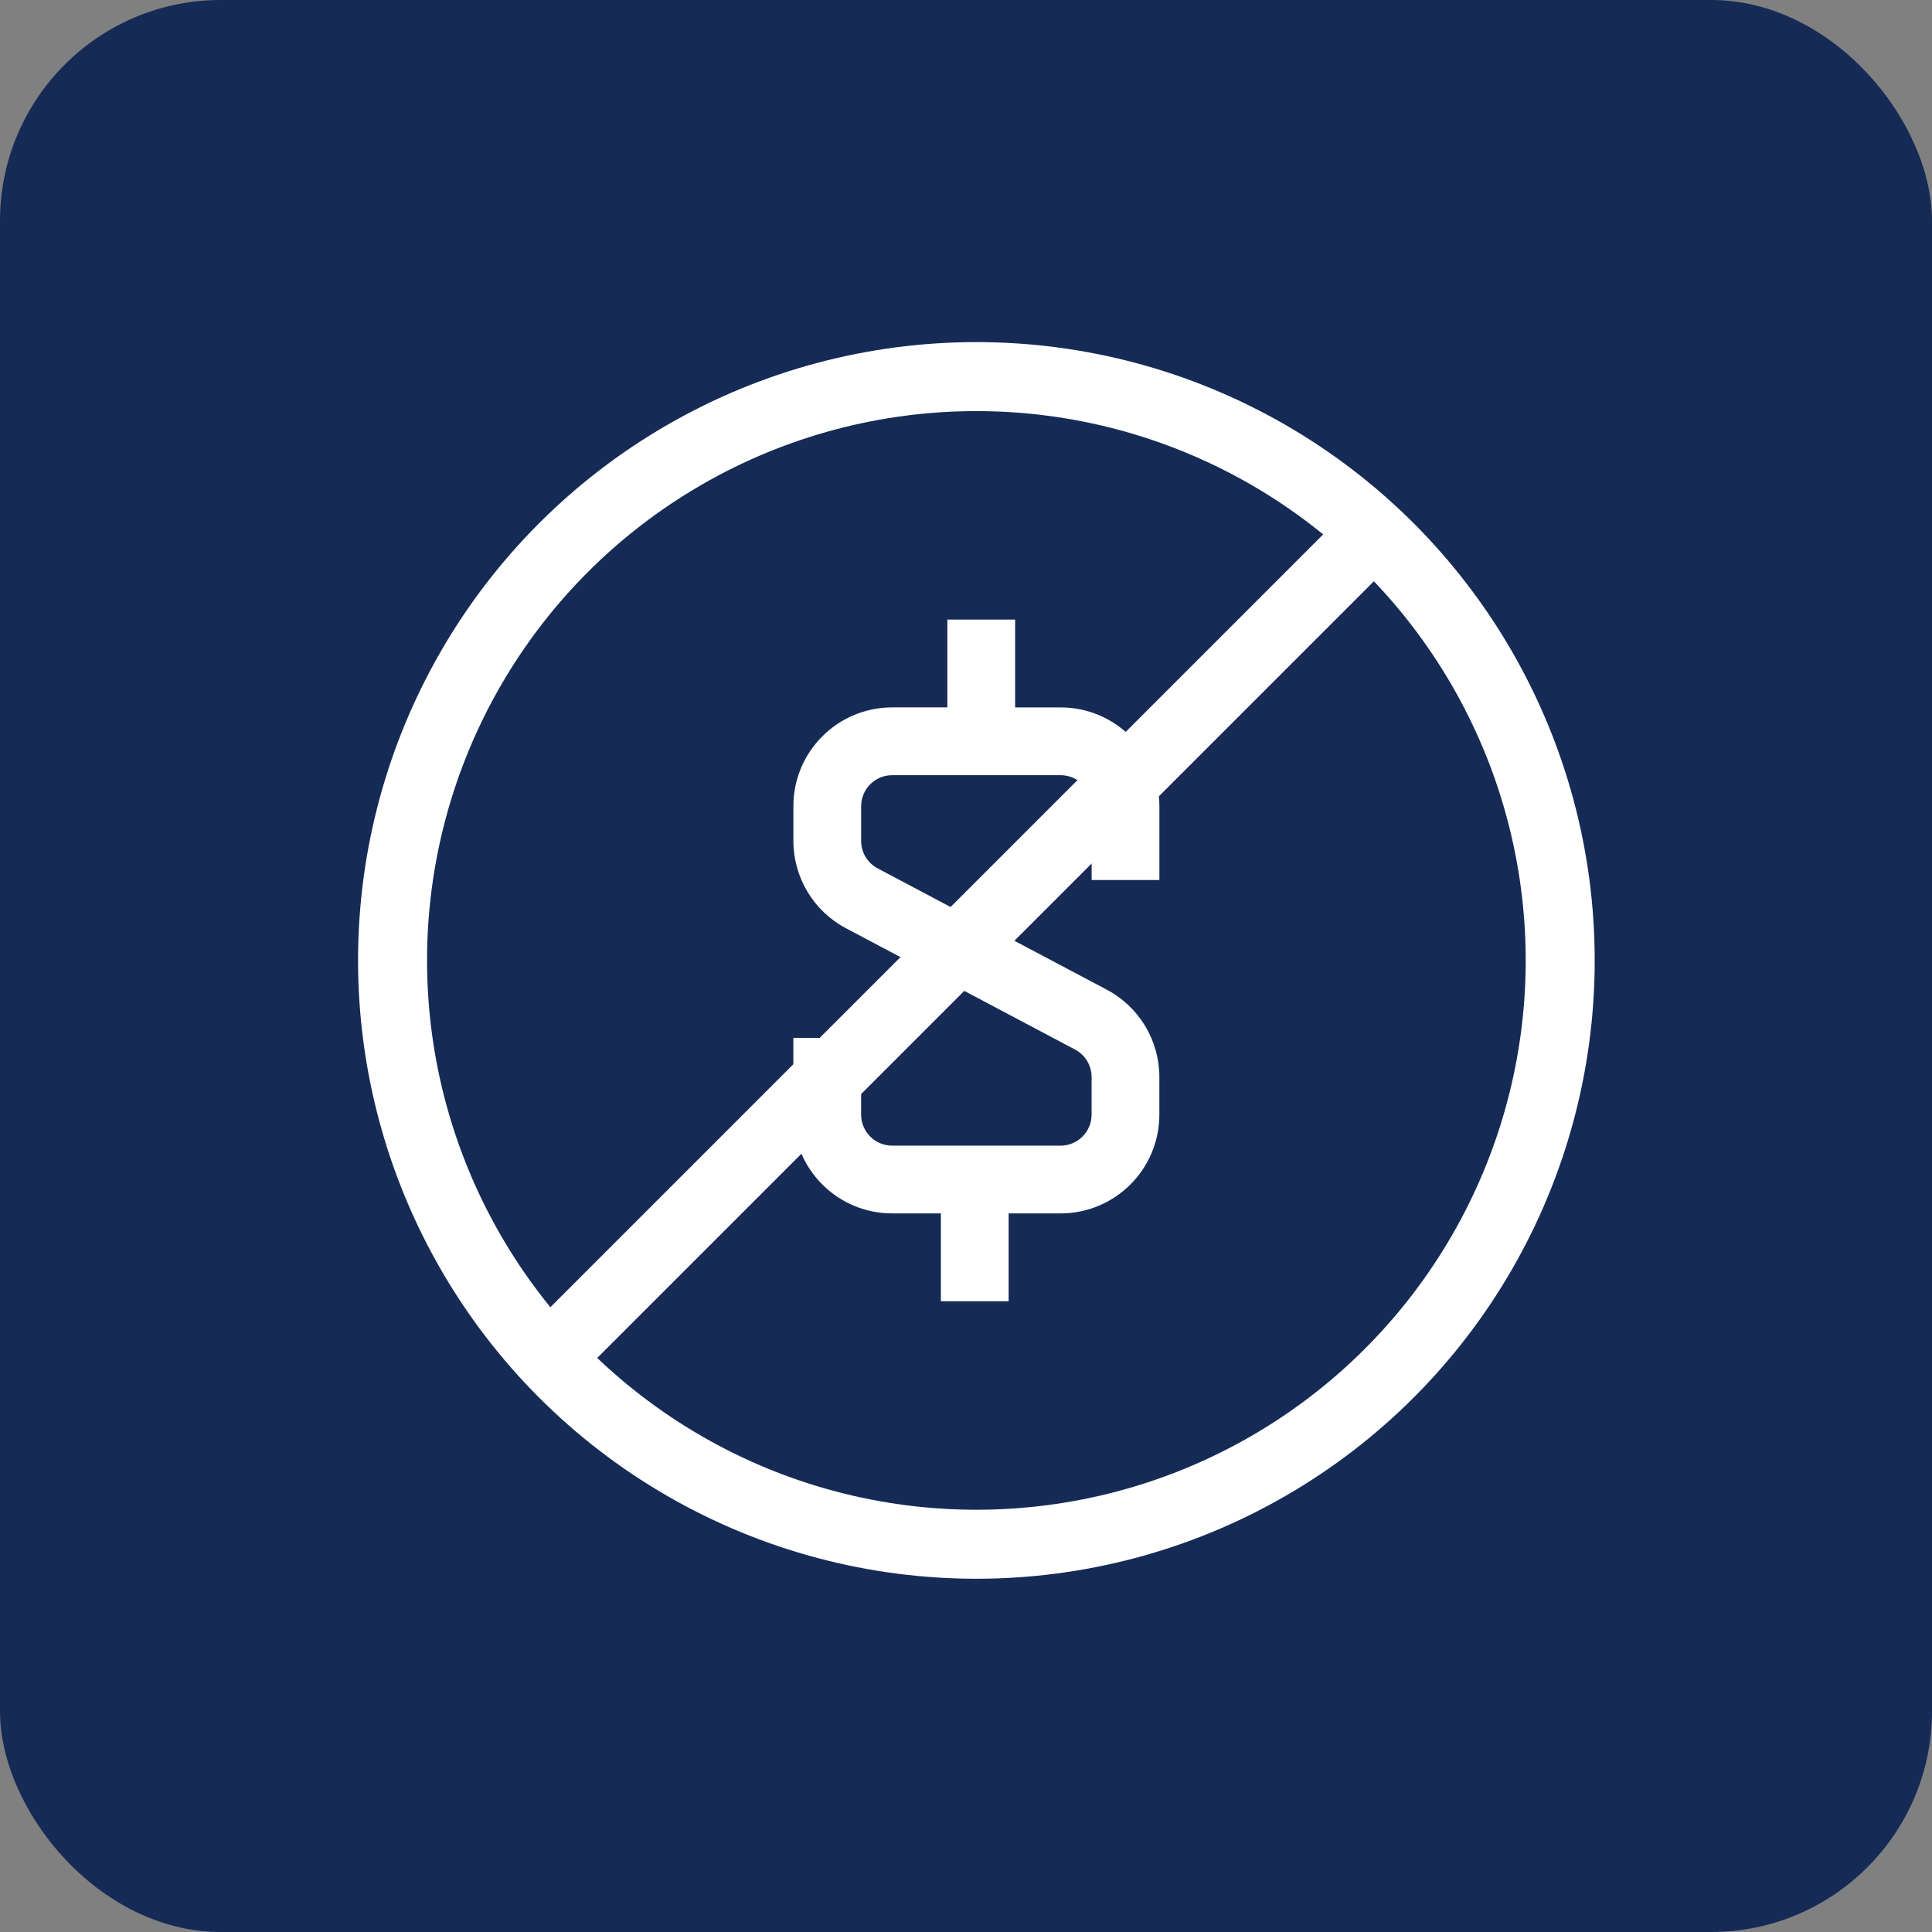
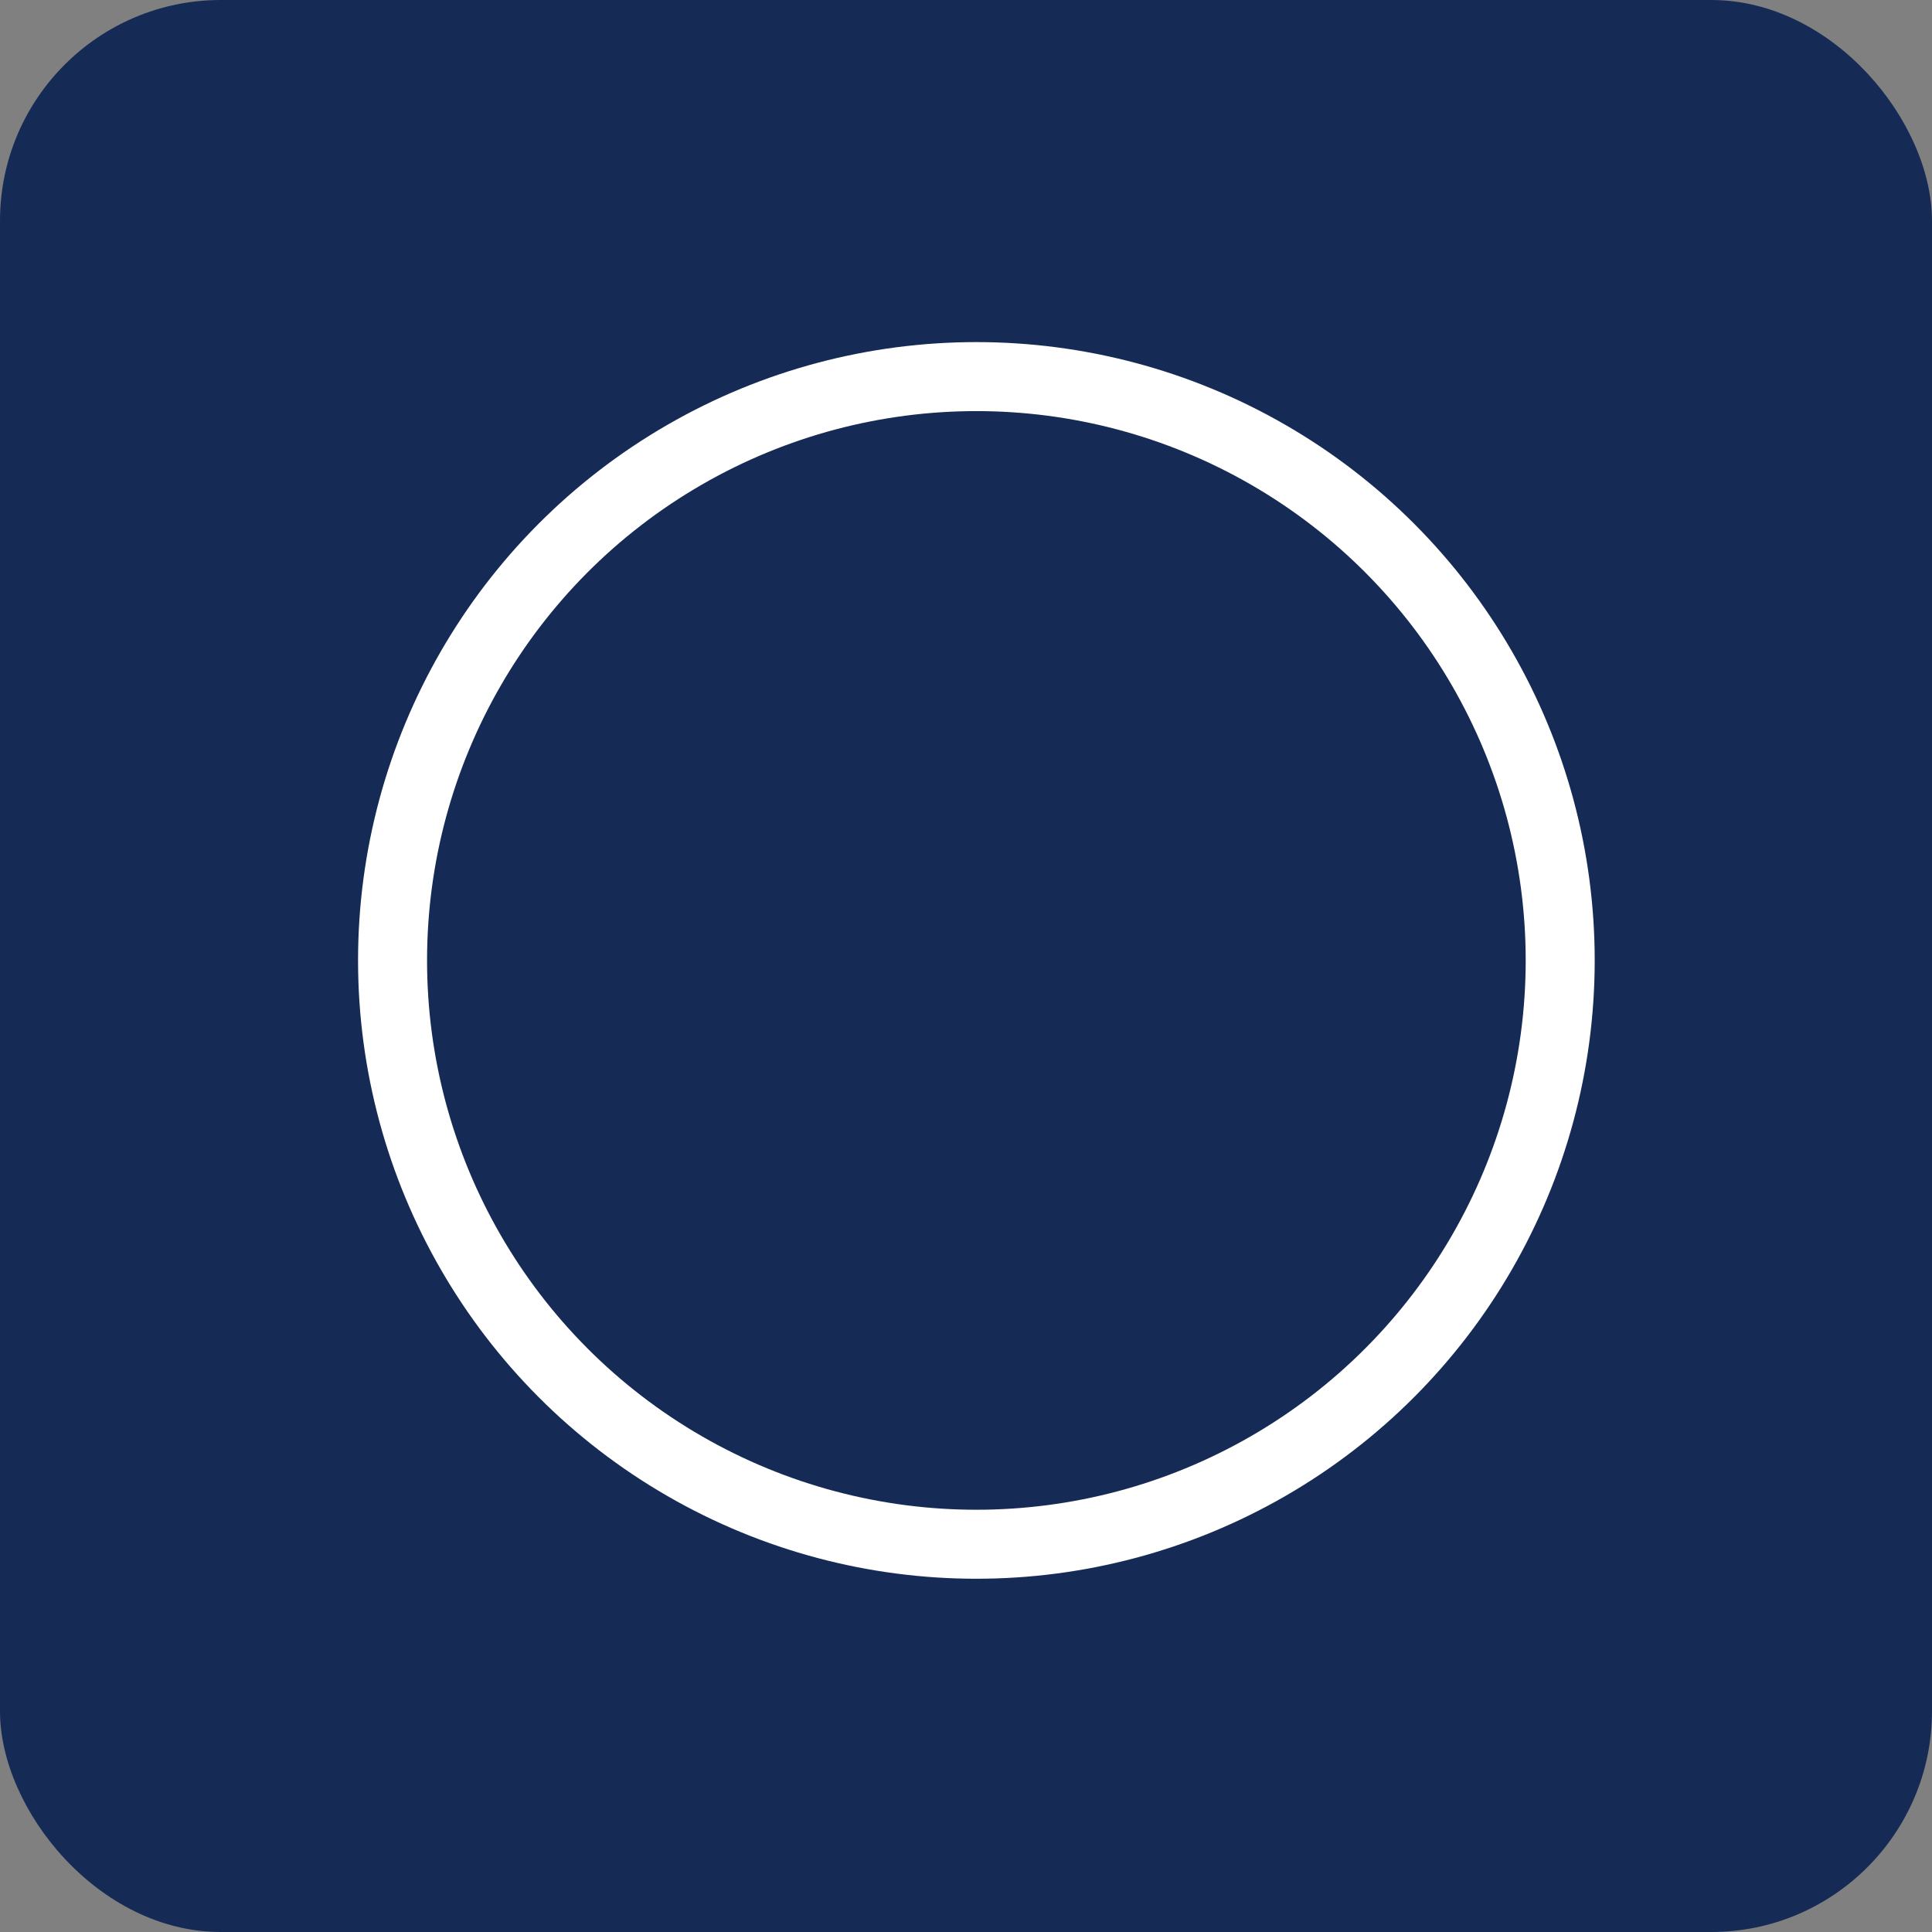
<svg xmlns="http://www.w3.org/2000/svg" height="70" viewBox="0 0 70 70" width="70">
  <rect x="0" y="0" width="70" height="70" fill="#808080" stroke="none" />
  <rect fill="#152b56" height="70" rx="8" width="70" />
-   <path d="M36.78 25.631h1.647c1.977 0 3.58 1.603 3.58 3.58v2.674h-2.455v-2.674c0-.621-.504-1.125-1.125-1.125h-6.101c-.621 0-1.125.504-1.125 1.125v1.258c0 .417.23.799.598.994l8.302 4.395c1.172.62 1.905 1.838 1.905 3.164v1.362c0 1.977-1.603 3.58-3.58 3.58h-1.881v3.183h-2.455v-3.183h-1.765c-1.977 0-3.58-1.603-3.58-3.58v-2.778h2.455v2.778c0 .621.504 1.125 1.125 1.125h6.101c.621 0 1.125-.504 1.125-1.125v-1.362c0-.416-.23-.799-.598-.994l-8.302-4.396c-1.172-.62-1.905-1.838-1.905-3.164v-1.258c0-1.977 1.603-3.58 3.58-3.58h1.999v-3.181h2.455v3.181Z" fill="#ffffff" />
  <g fill="none" stroke="#ffffff" stroke-miterlimit="10" stroke-width="2.5">
    <circle cx="35.376" cy="34.798" r="21.153" />
-     <path d="M49.771 19.301 20.023 49.049" />
  </g>
</svg>